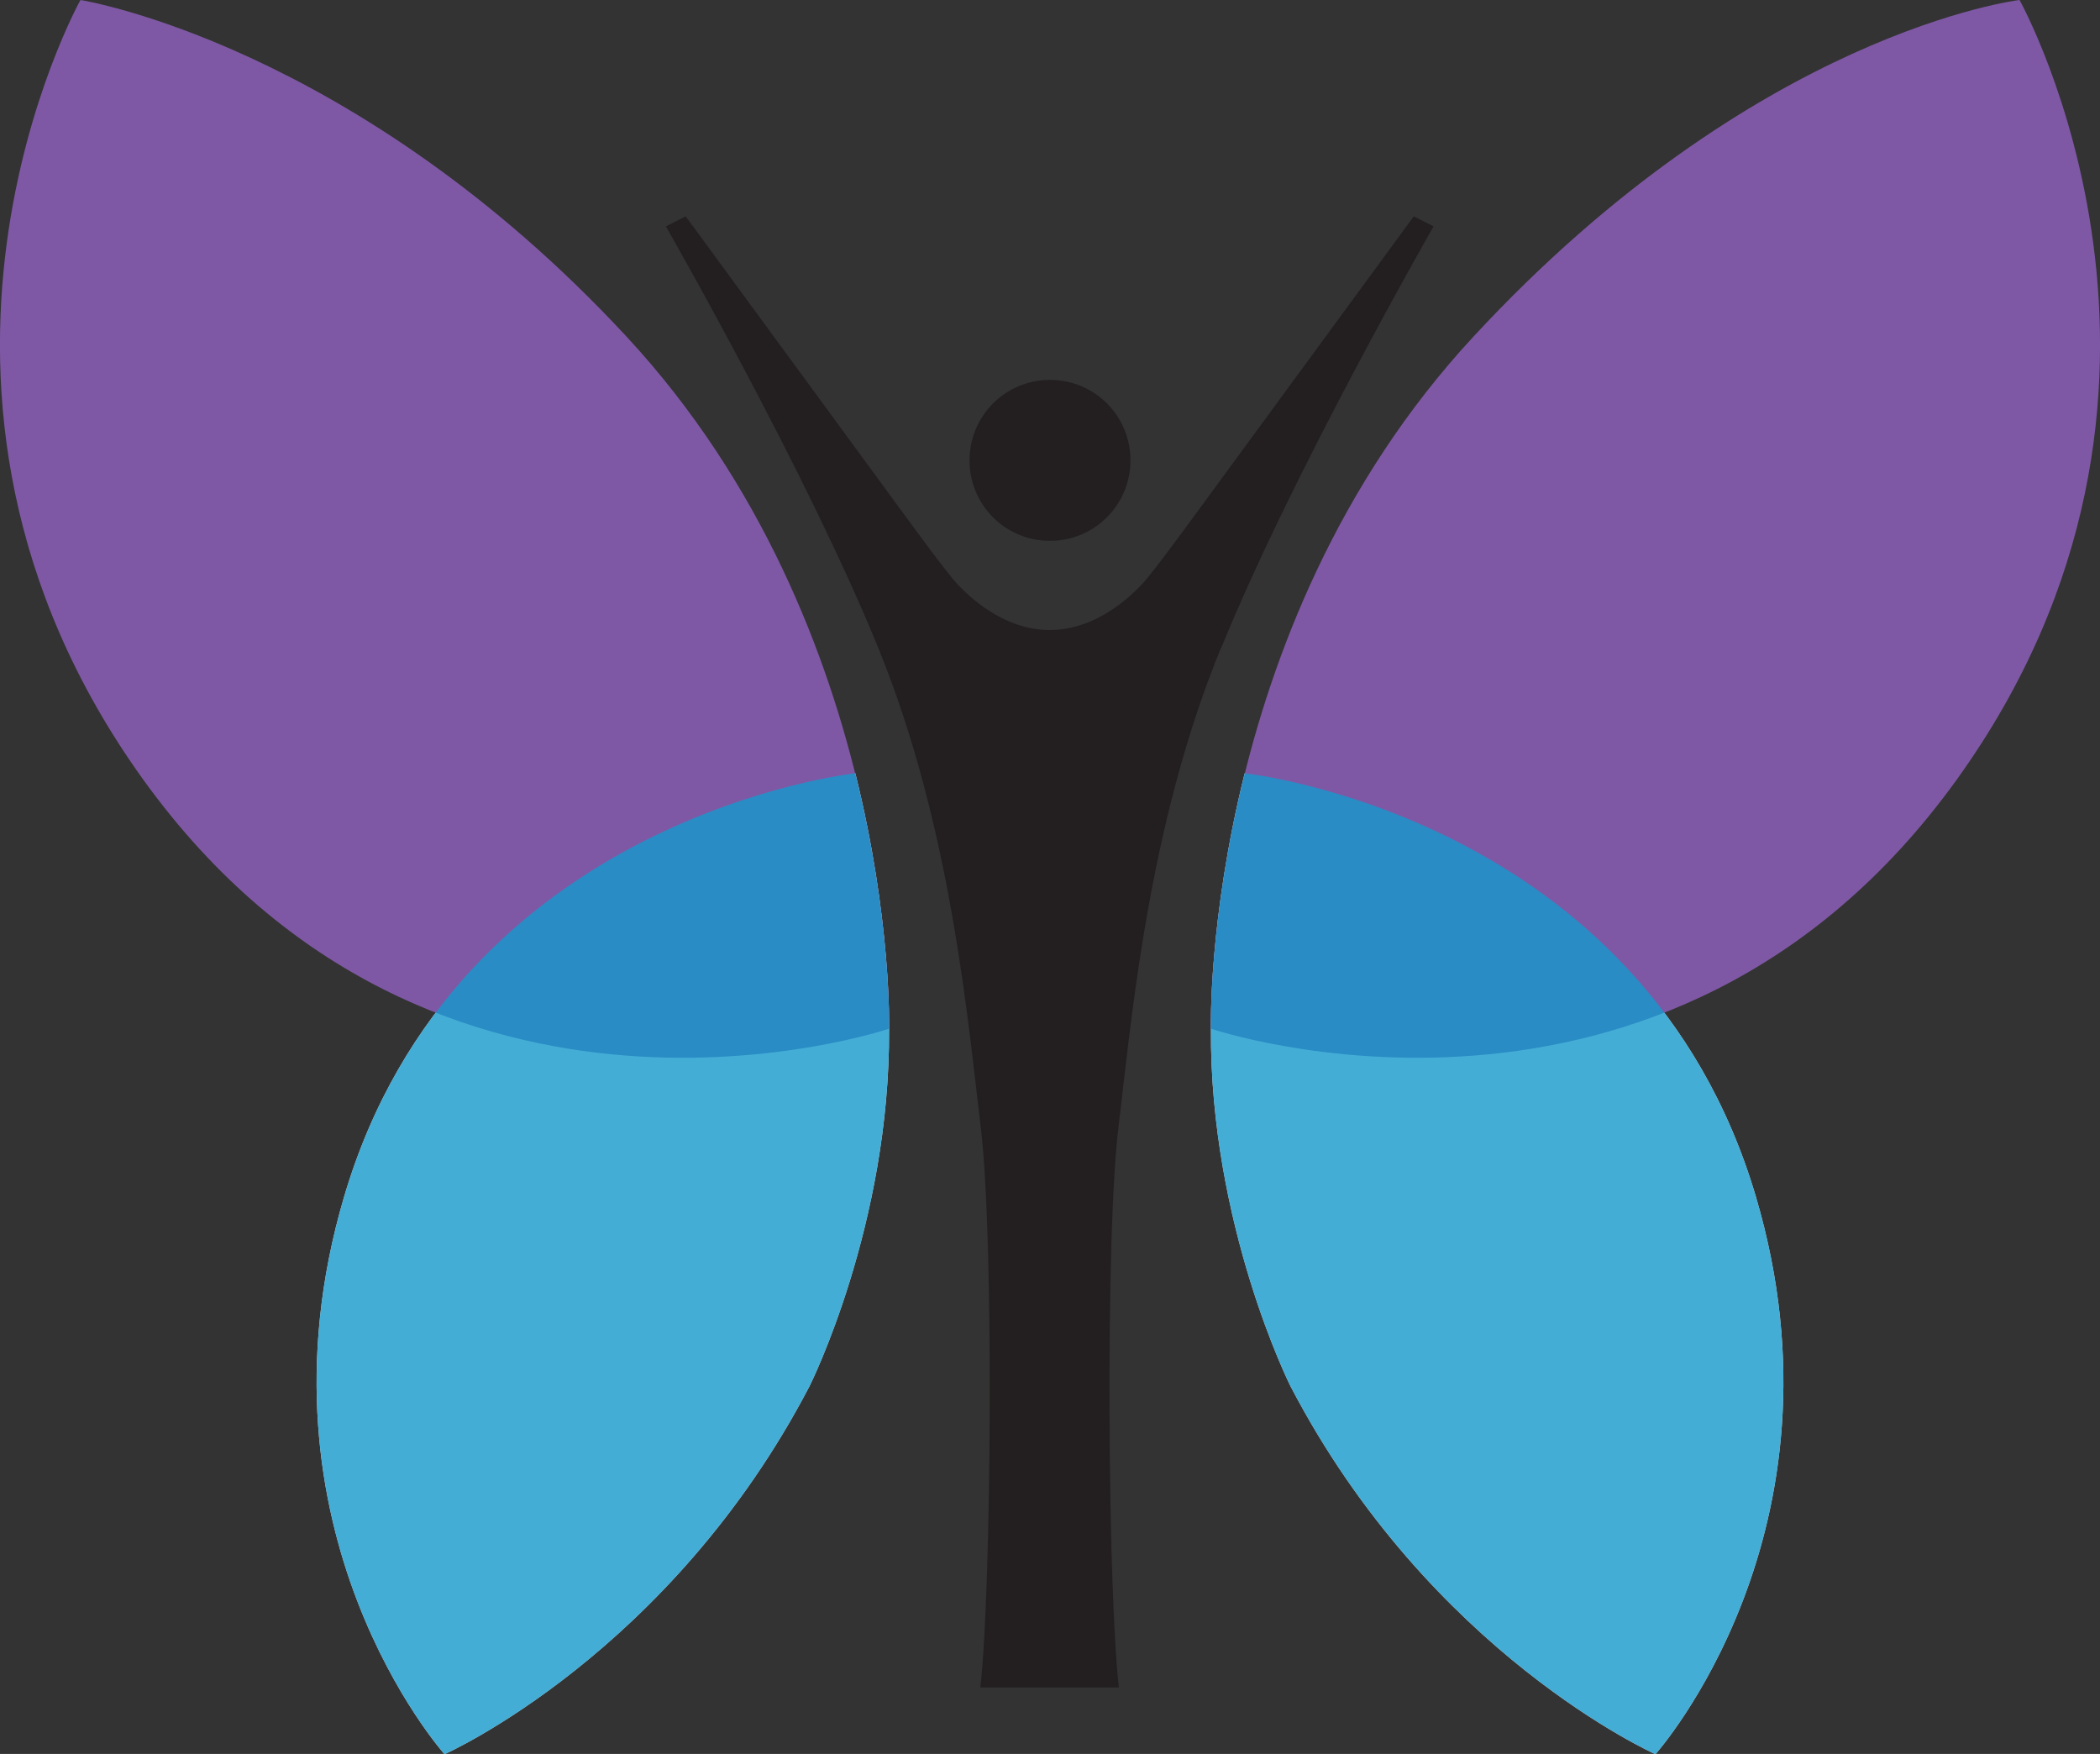
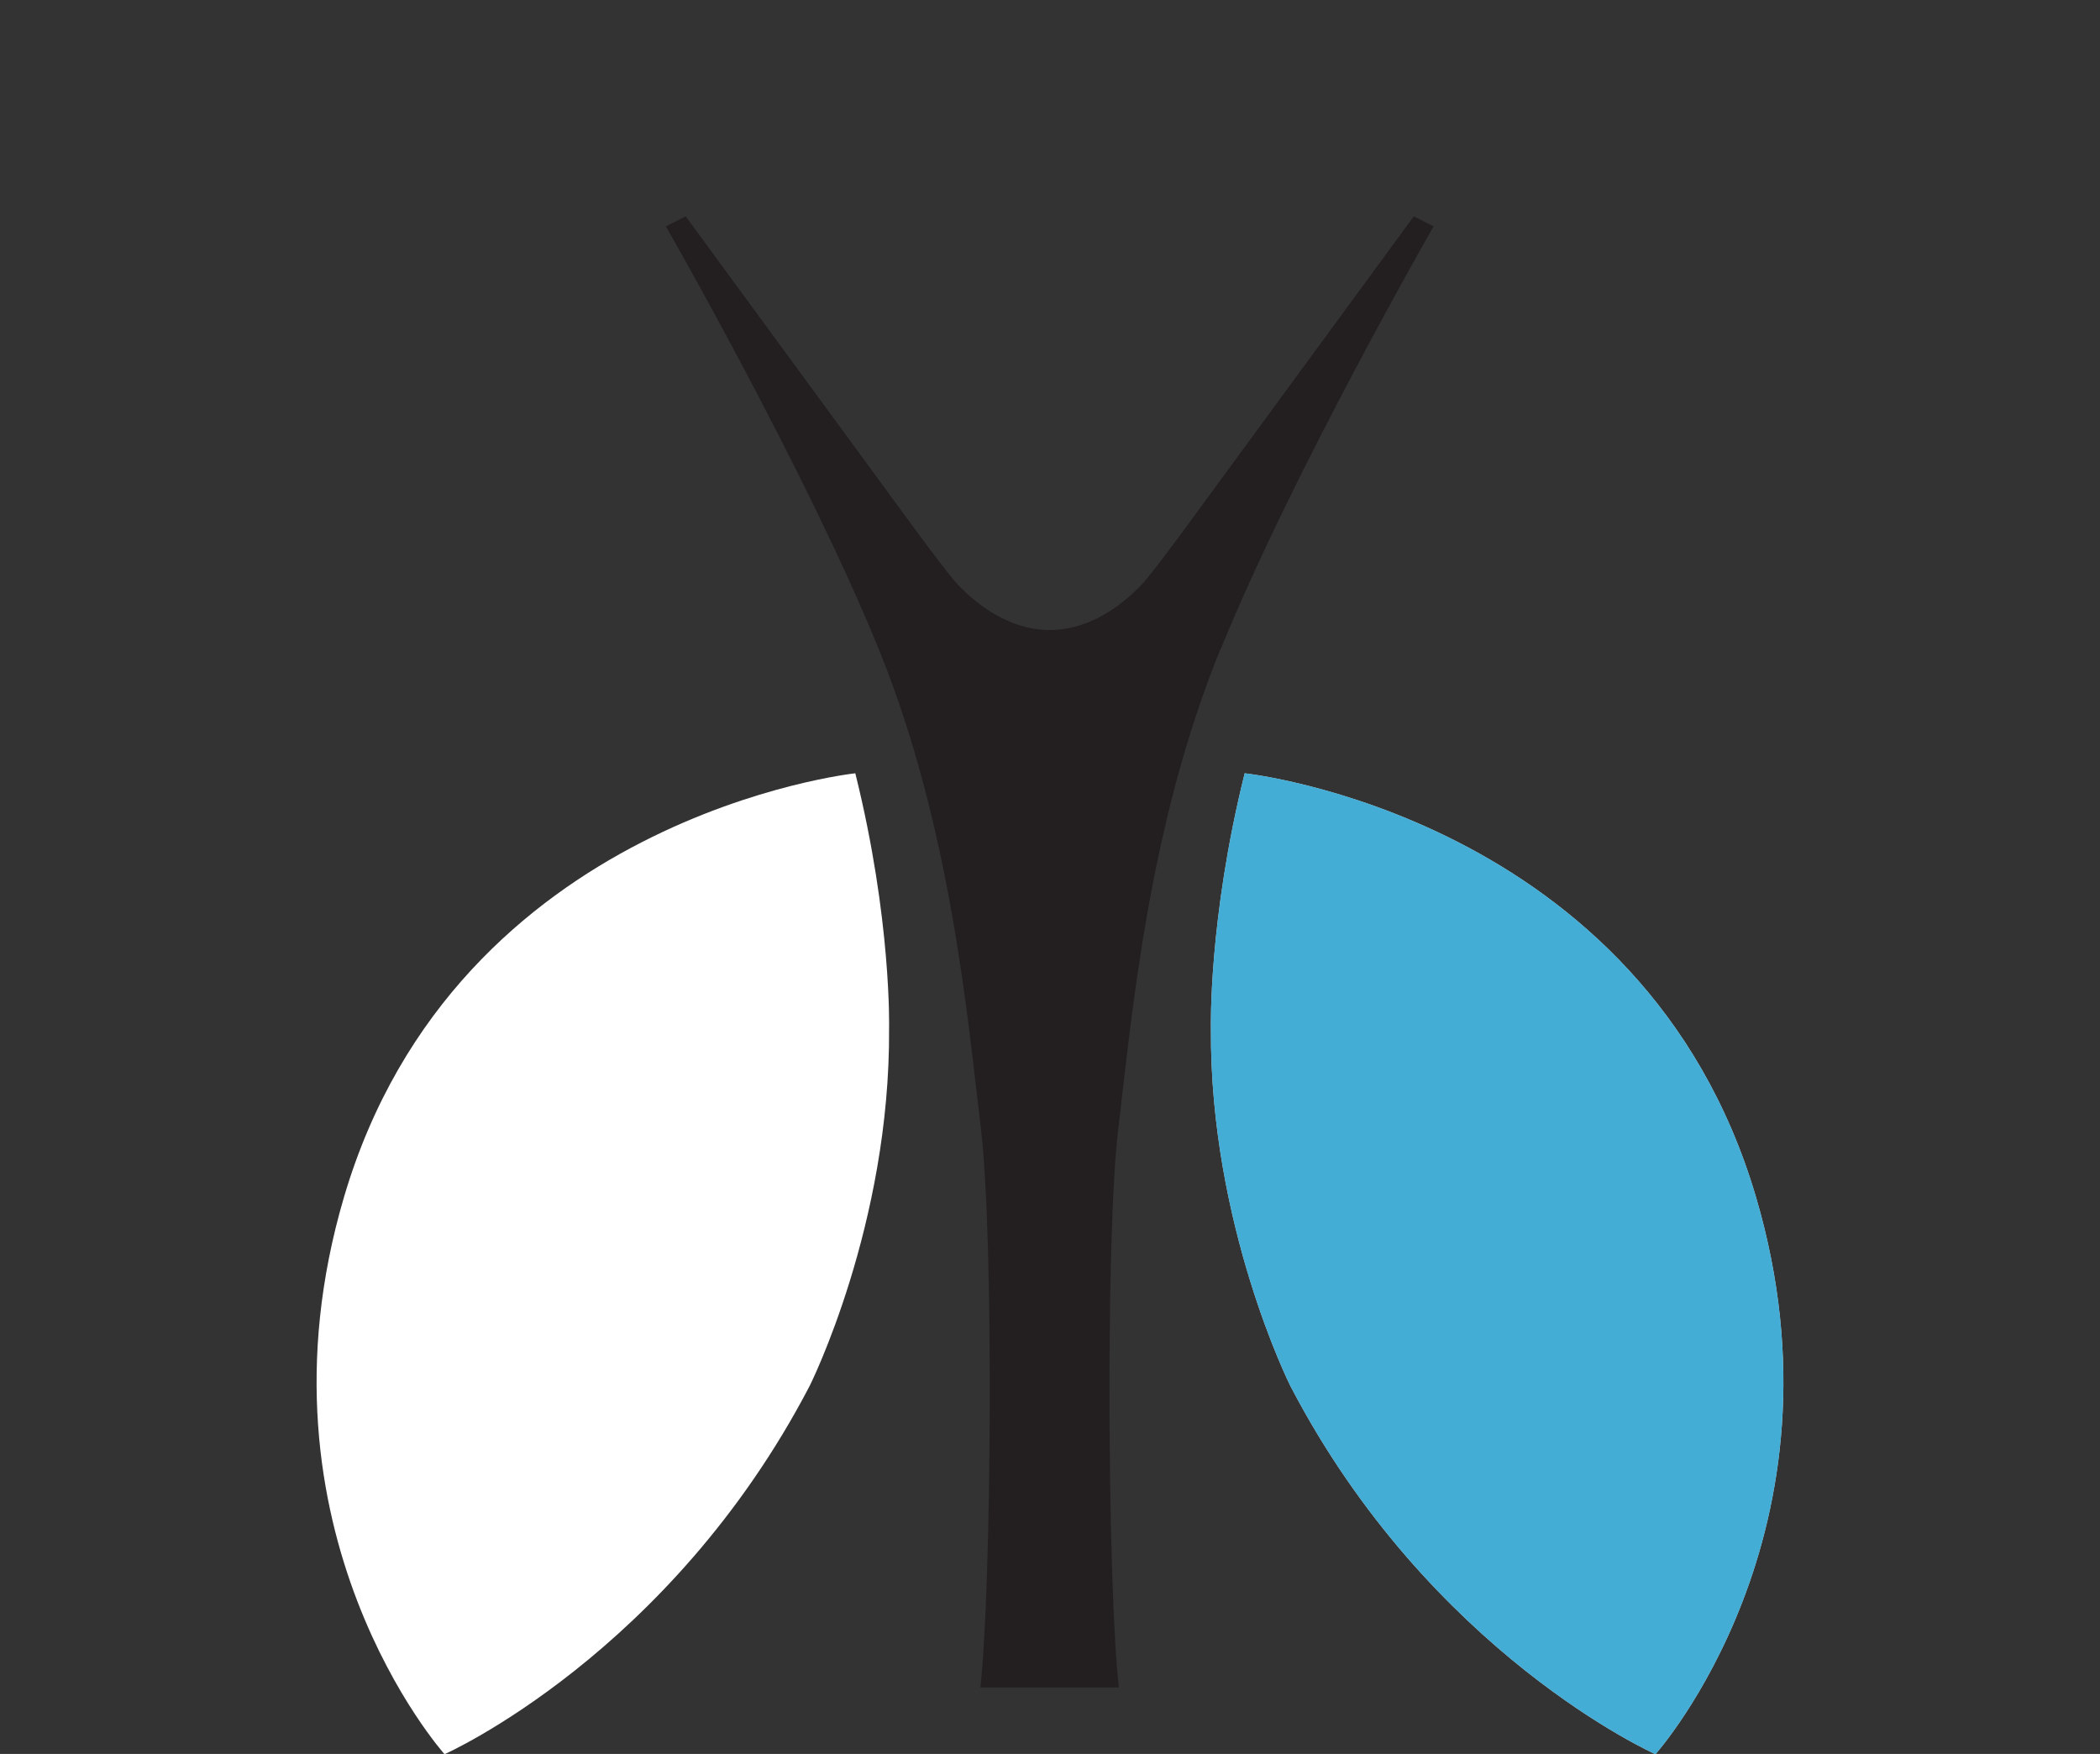
<svg xmlns="http://www.w3.org/2000/svg" id="Logo" viewBox="0 0 79.6 66.48">
  <rect x="0" y="0" width="79.6" height="66.48" fill="#333333" stroke="none" />
  <defs>
    <style>.cls-1{fill:#fff;}.cls-2{fill:#7f58a5;}.cls-3{fill:#231f20;}.cls-4{fill:#1598cb;opacity:.8;}</style>
  </defs>
  <path class="cls-1" d="M45.9,38.98s-.1-4.13,1.28-9.67c0,0,15.12,1.61,19.38,16.06,3.74,12.68-3.81,21.12-3.81,21.12,0,0-8.54-3.79-13.84-13.96,0,0-3.06-6.1-3.01-13.54Z" />
  <g>
    <path class="cls-3" d="M46.28,24.58c2.75-6.75,8.06-16,8.06-16l-.75-.38-8.48,11.57s-1.43,1.96-1.81,2.36-1.7,1.75-3.51,1.75-3.13-1.35-3.51-1.75c-.38-.4-1.81-2.36-1.81-2.36l-8.48-11.57-.75,.38s5.31,9.25,8.06,16,3.38,14.06,3.88,18.19,.4,17.52-.02,21.19h5.25c-.42-3.67-.52-17.06-.02-21.19s1.12-11.44,3.88-18.19Z" />
-     <path class="cls-3" d="M39.8,20.5c1.68,0,3.05-1.36,3.05-3.05s-1.36-3.05-3.05-3.05-3.05,1.36-3.05,3.05,1.36,3.05,3.05,3.05Z" />
  </g>
  <path class="cls-1" d="M33.7,38.98s.1-4.13-1.28-9.67c0,0-15.12,1.61-19.38,16.06-3.74,12.68,3.81,21.12,3.81,21.12,0,0,8.54-3.79,13.84-13.96,0,0,3.06-6.1,3.01-13.54Z" />
-   <path class="cls-2" d="M3.05,0S-5.2,14.78,5.43,29.55c11.02,15.3,28.27,9.44,28.27,9.44,0,0,.36-15.11-9.95-26.23S3.05,0,3.05,0Z" />
-   <path class="cls-4" d="M33.7,38.98s.1-4.13-1.28-9.67c0,0-15.12,1.61-19.38,16.06-3.74,12.68,3.81,21.12,3.81,21.12,0,0,8.54-3.79,13.84-13.96,0,0,3.06-6.1,3.01-13.54Z" />
-   <path class="cls-2" d="M76.55,0s8.25,14.78-2.38,29.55c-11.02,15.3-28.27,9.44-28.27,9.44,0,0-.36-15.11,9.95-26.23C66.58,1.17,76.55,0,76.55,0Z" />
  <path class="cls-4" d="M45.9,38.98s-.1-4.13,1.28-9.67c0,0,15.12,1.61,19.38,16.06,3.74,12.68-3.81,21.12-3.81,21.12,0,0-8.54-3.79-13.84-13.96,0,0-3.06-6.1-3.01-13.54Z" />
</svg>